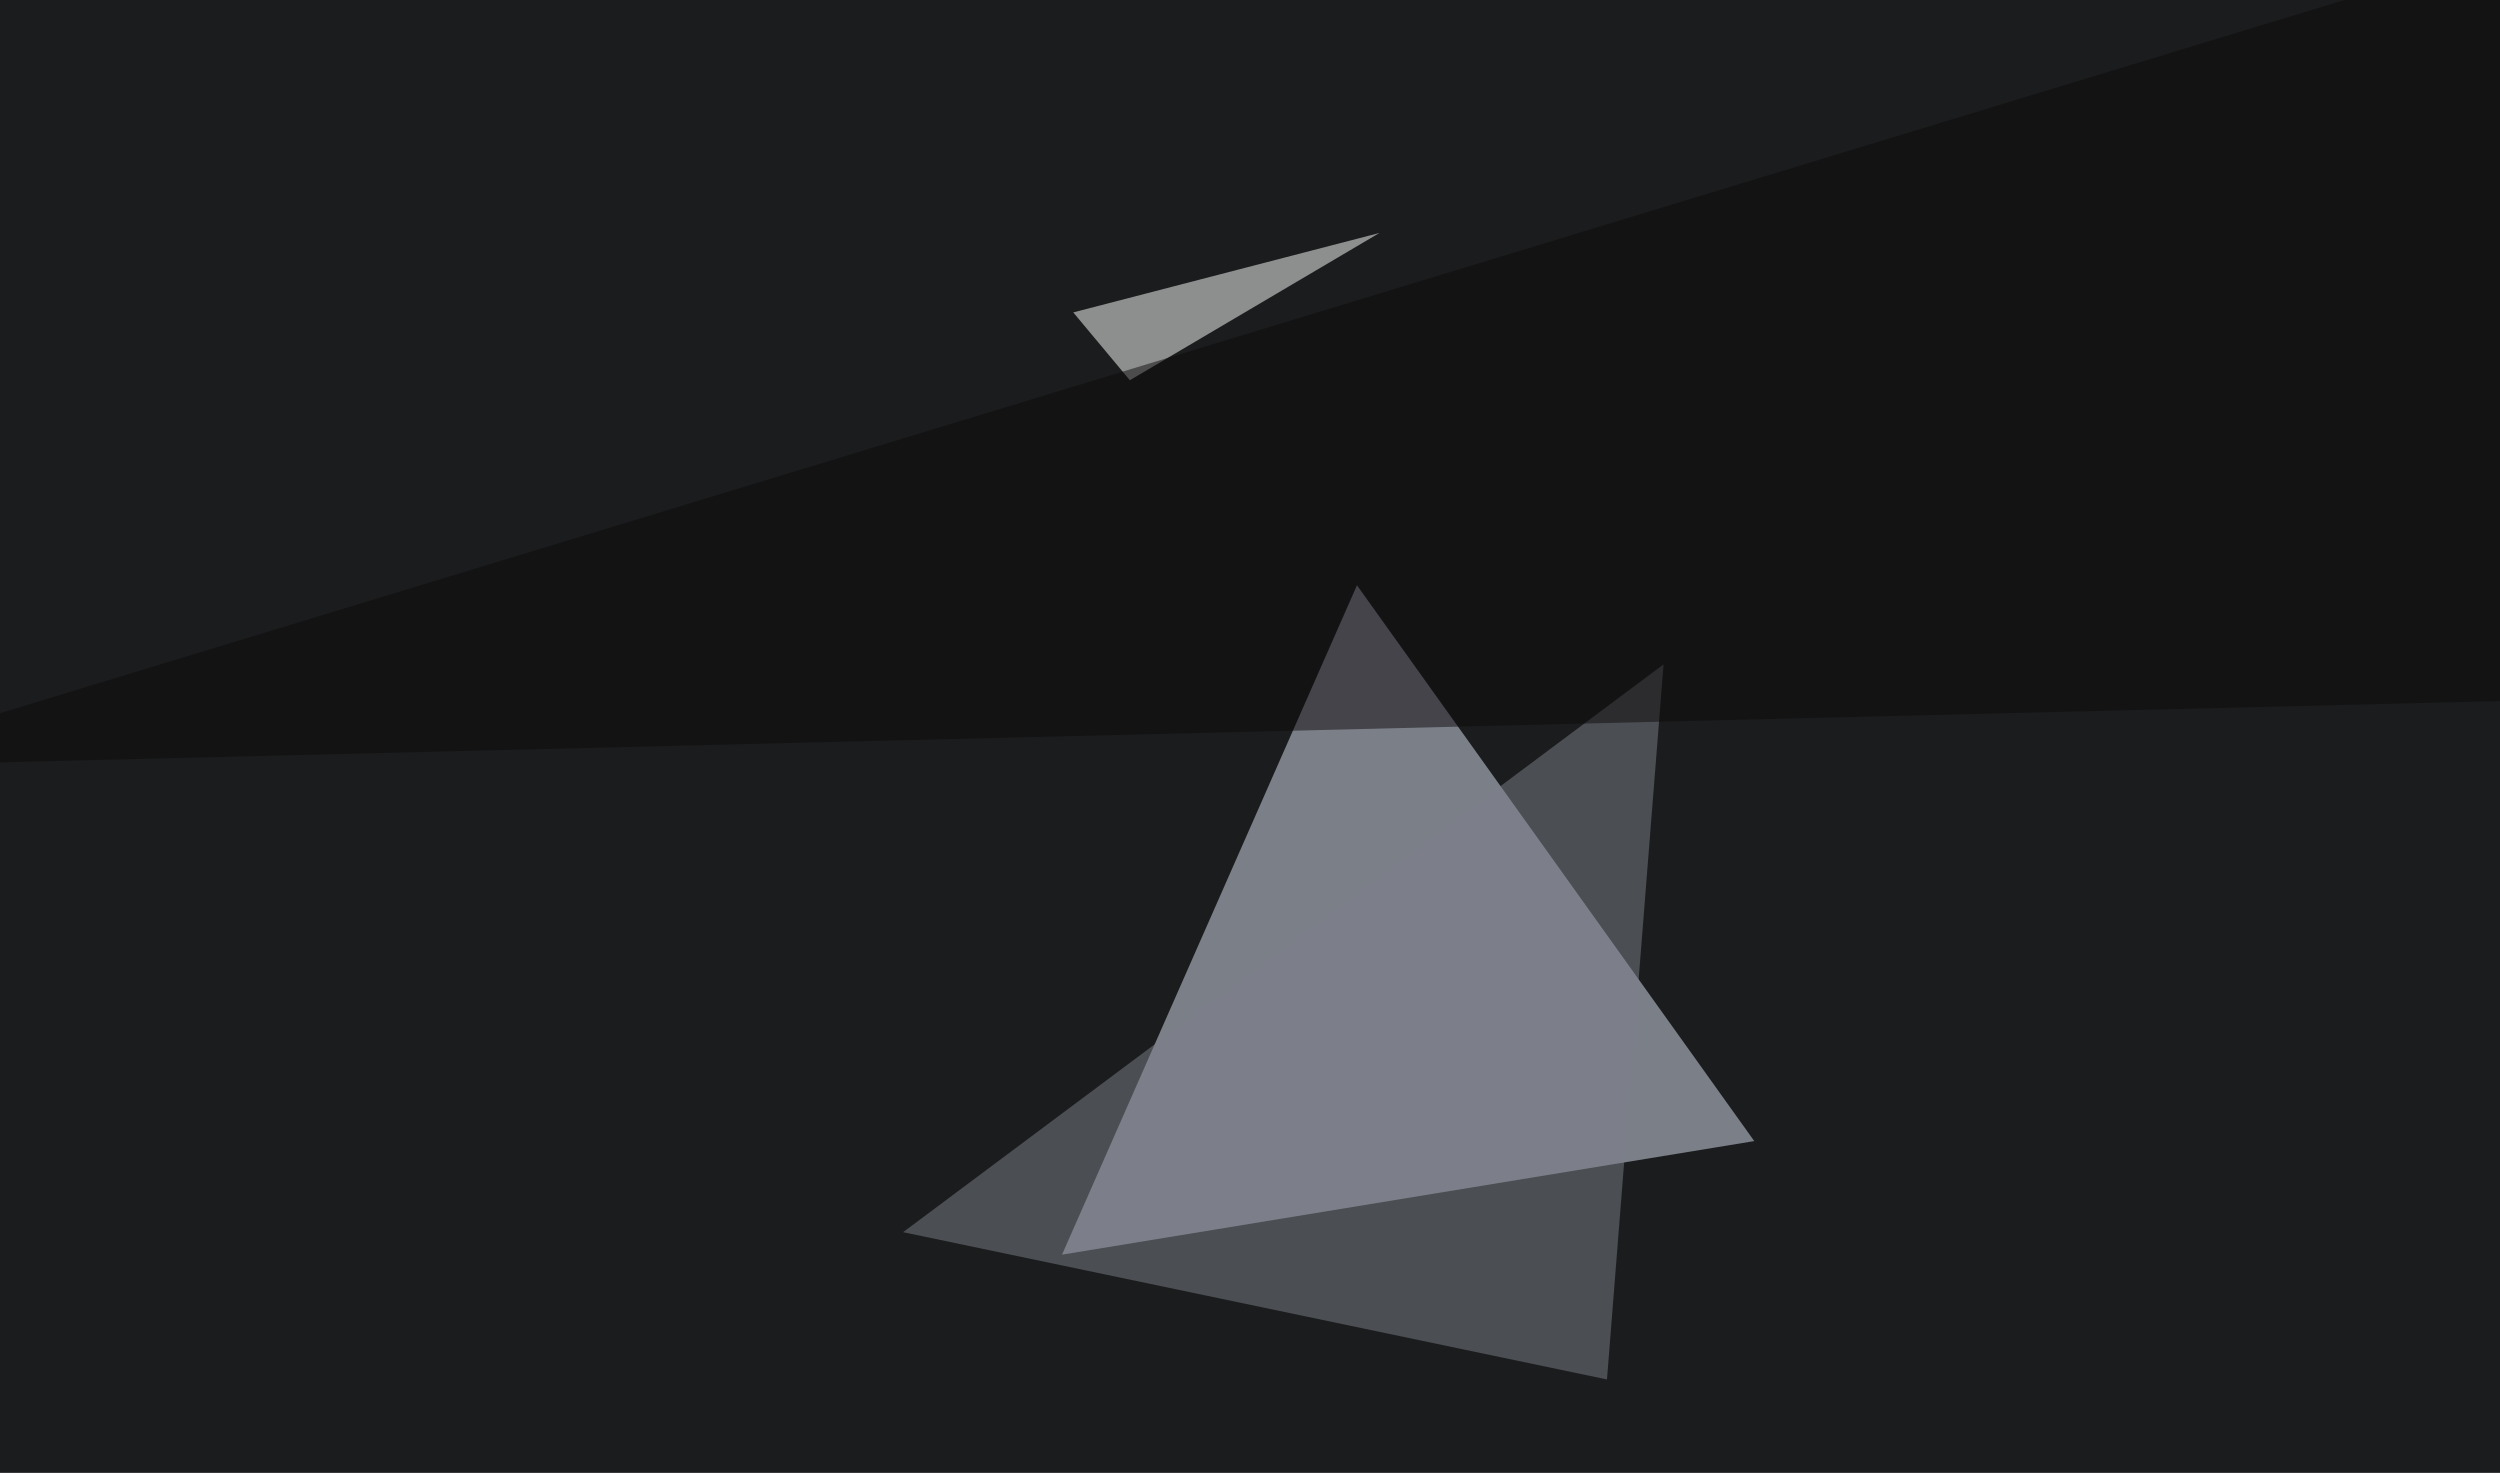
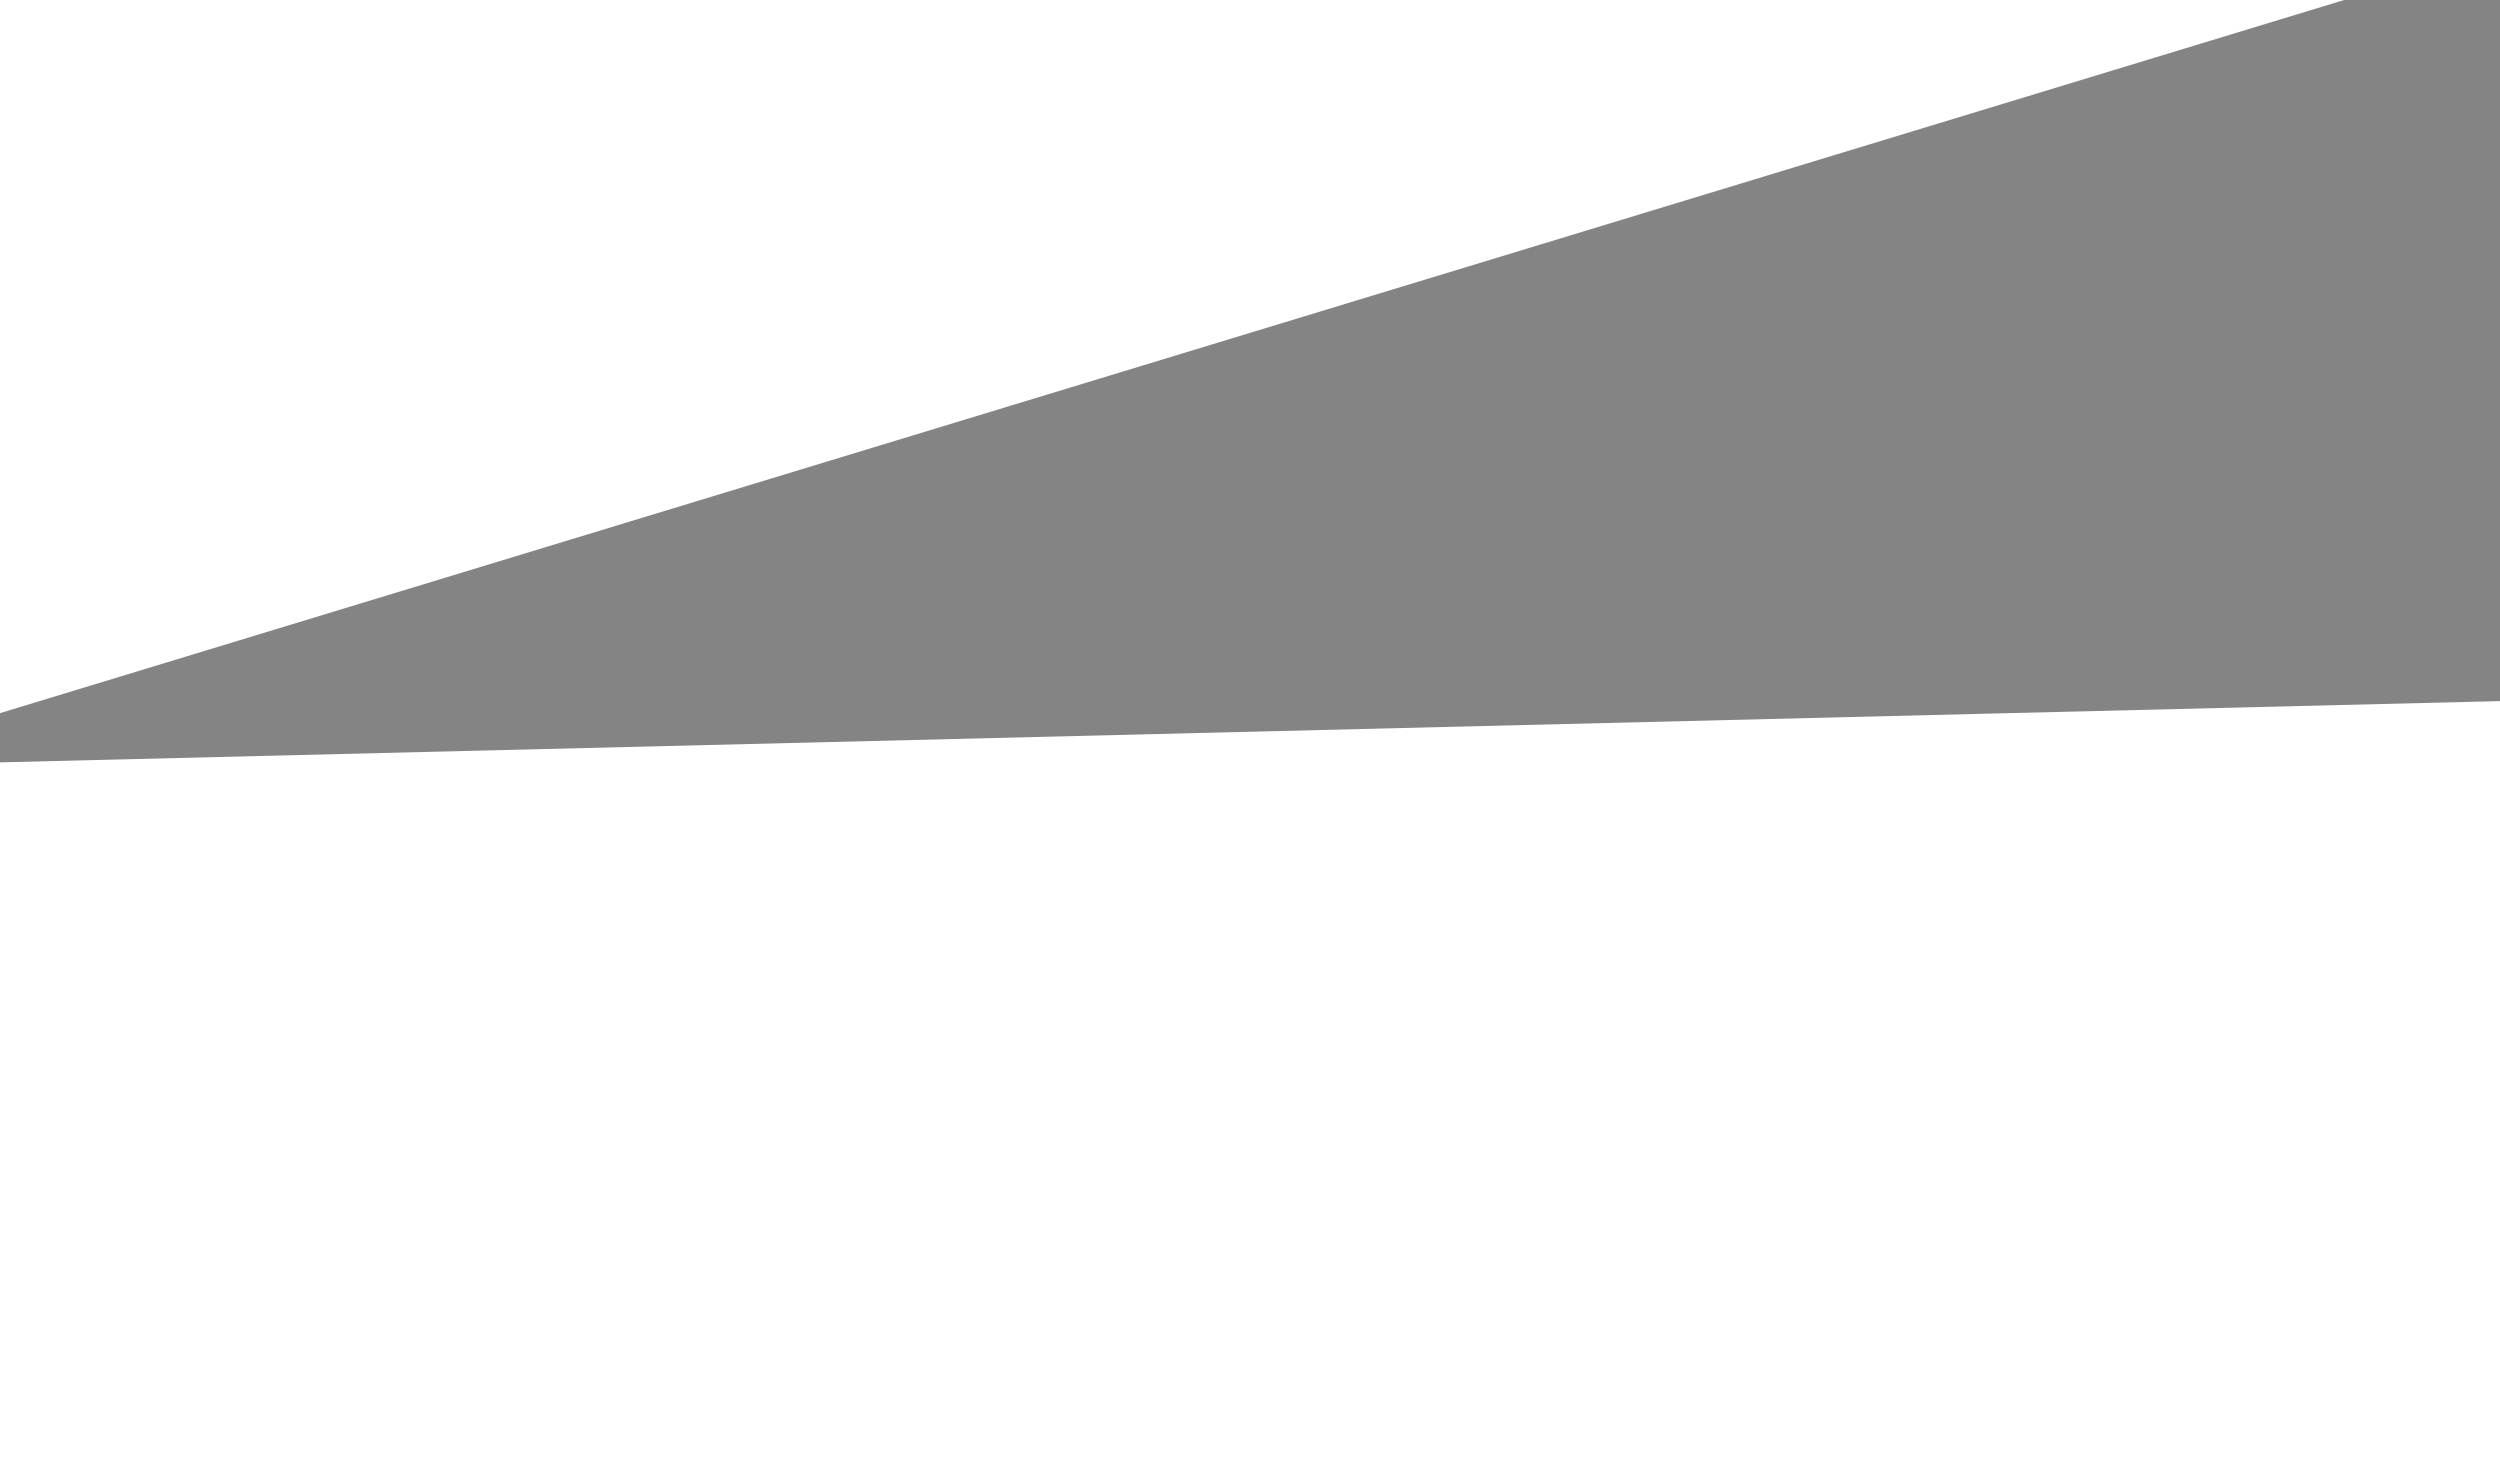
<svg xmlns="http://www.w3.org/2000/svg" width="645" height="380">
  <filter id="a">
    <feGaussianBlur stdDeviation="55" />
  </filter>
-   <rect width="100%" height="100%" fill="#1b1c1d" />
  <g filter="url(#a)">
    <g fill-opacity=".5">
-       <path fill="#dce3f5" d="M452.6 294.4L274 323.7 350.1 151z" />
-       <path fill="#fff" d="M276.9 80.6l79-20.5-64.4 38z" />
-       <path fill="#7d808b" d="M233 317.9l181.6 38 14.6-184.5z" />
      <path fill="#0c0b0c" d="M725.1-36.6L-45.4 197.8l840.8-20.6z" />
    </g>
  </g>
</svg>